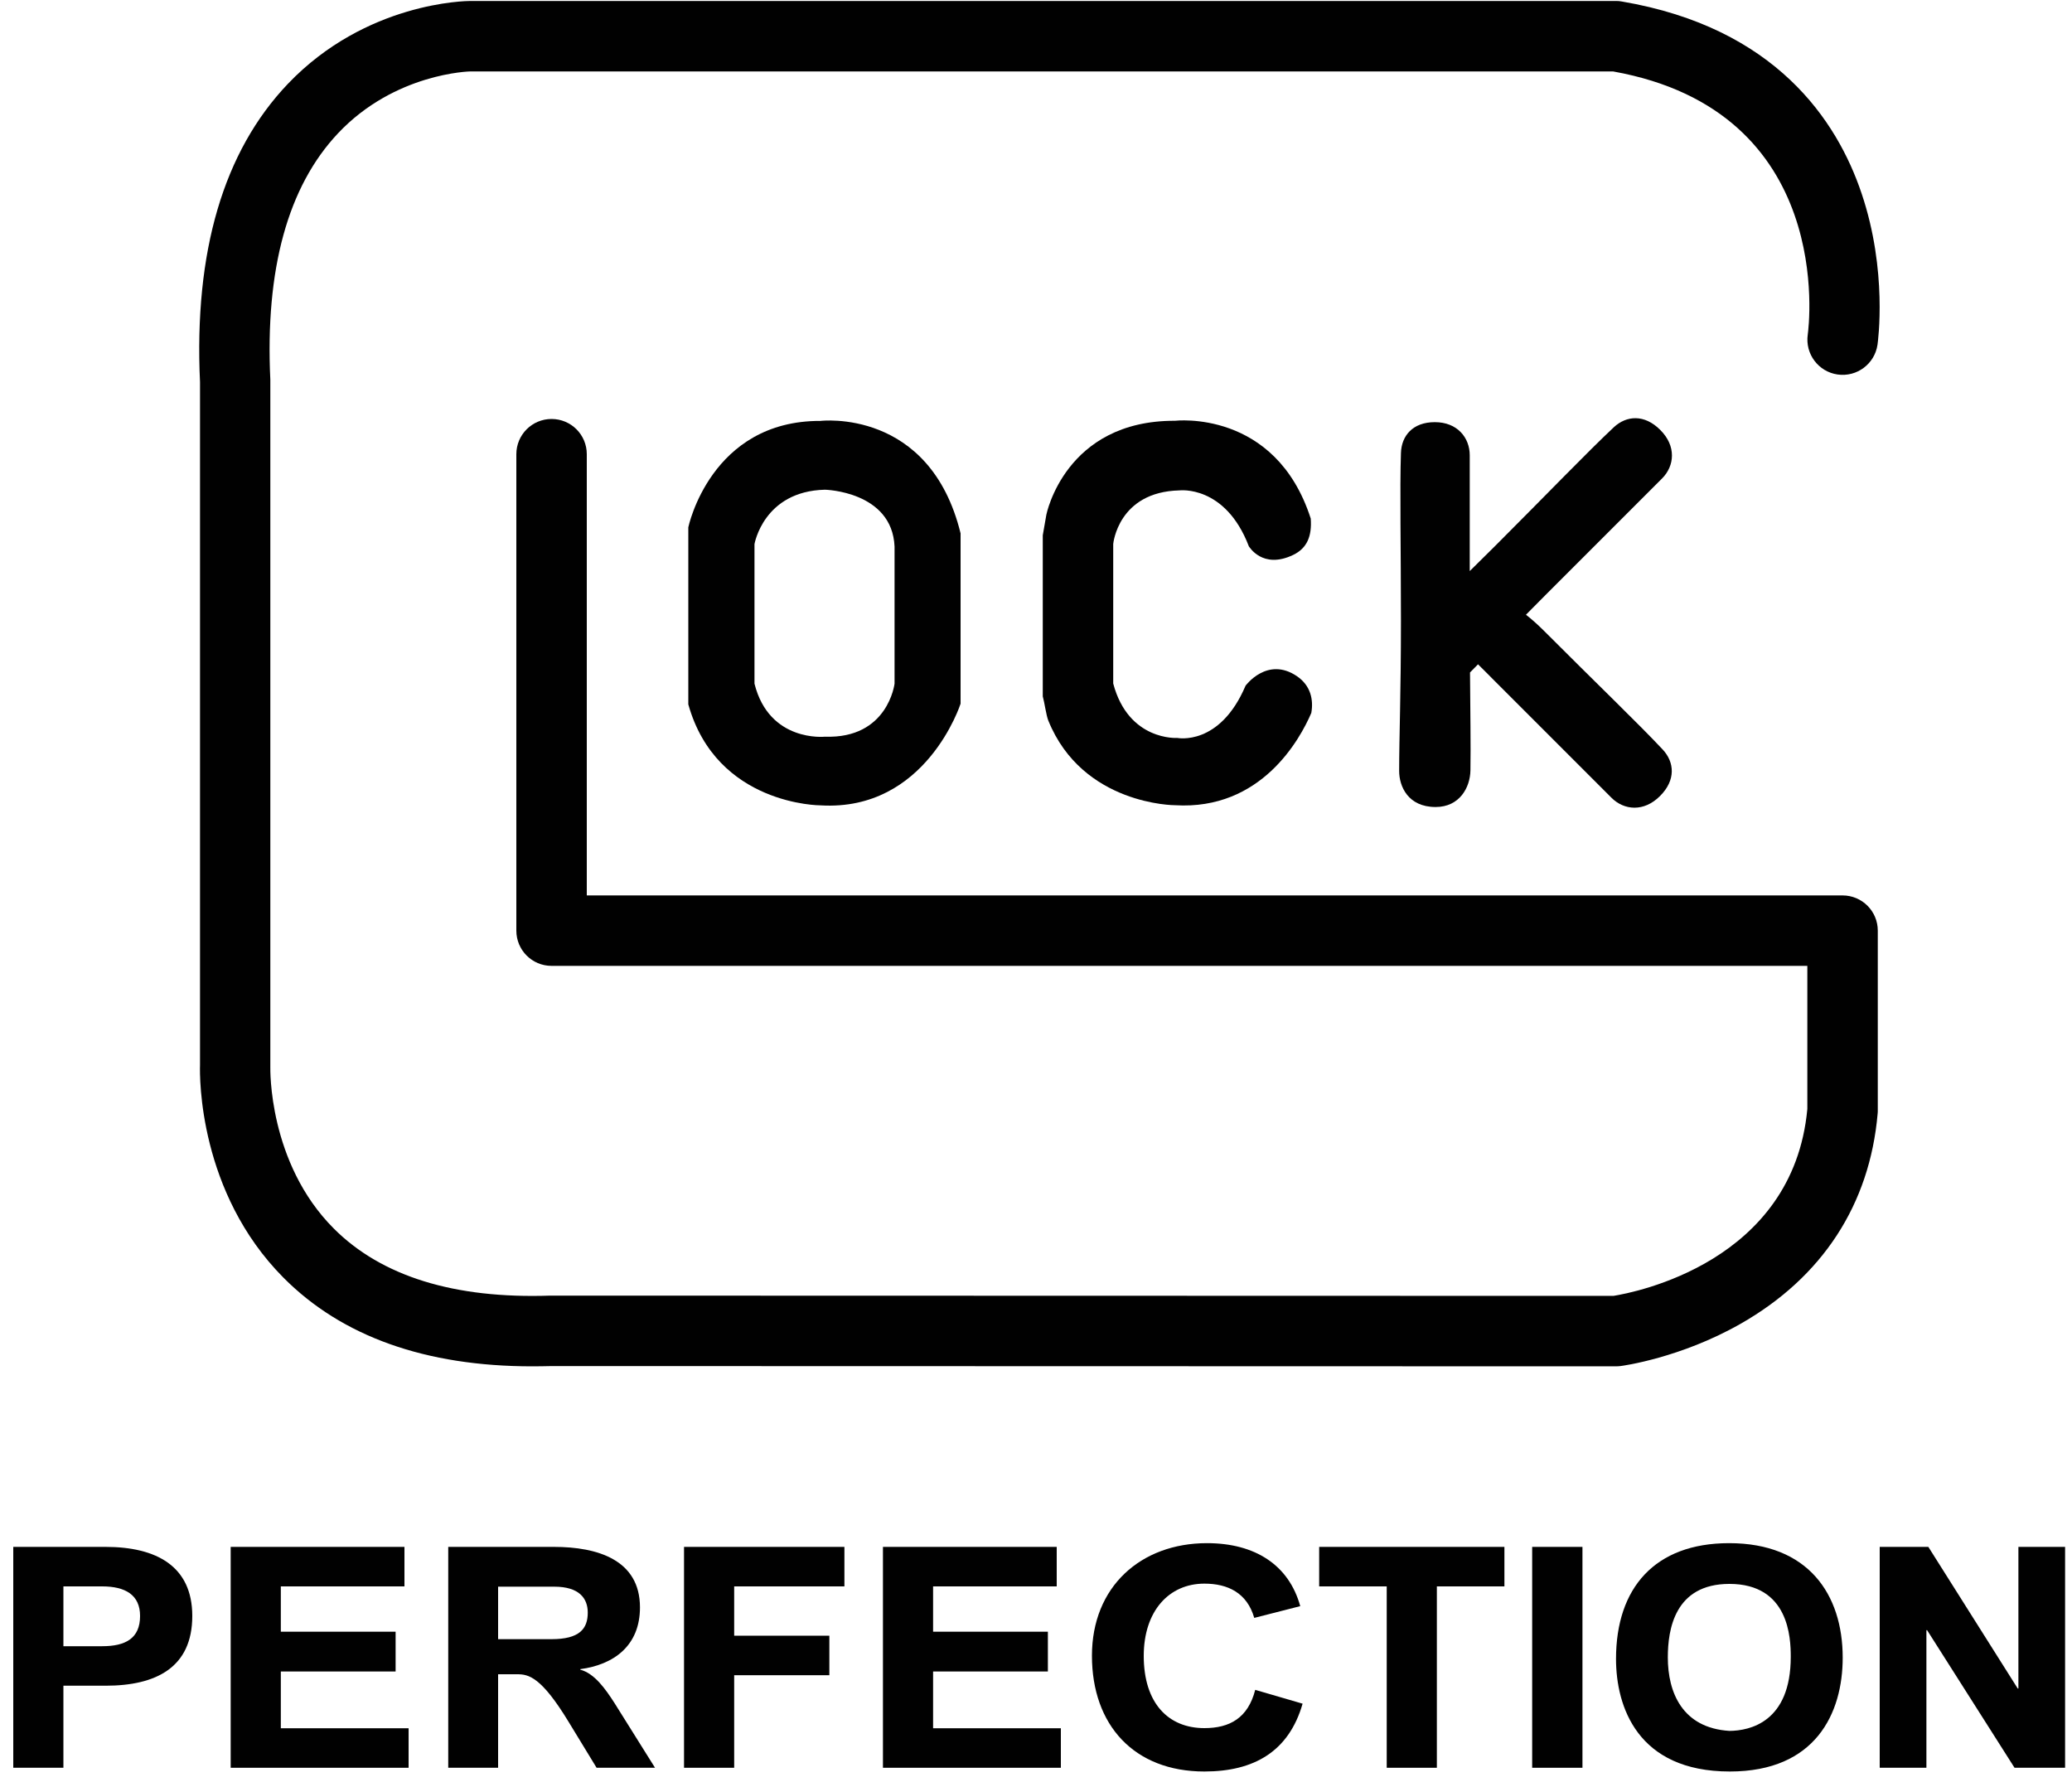
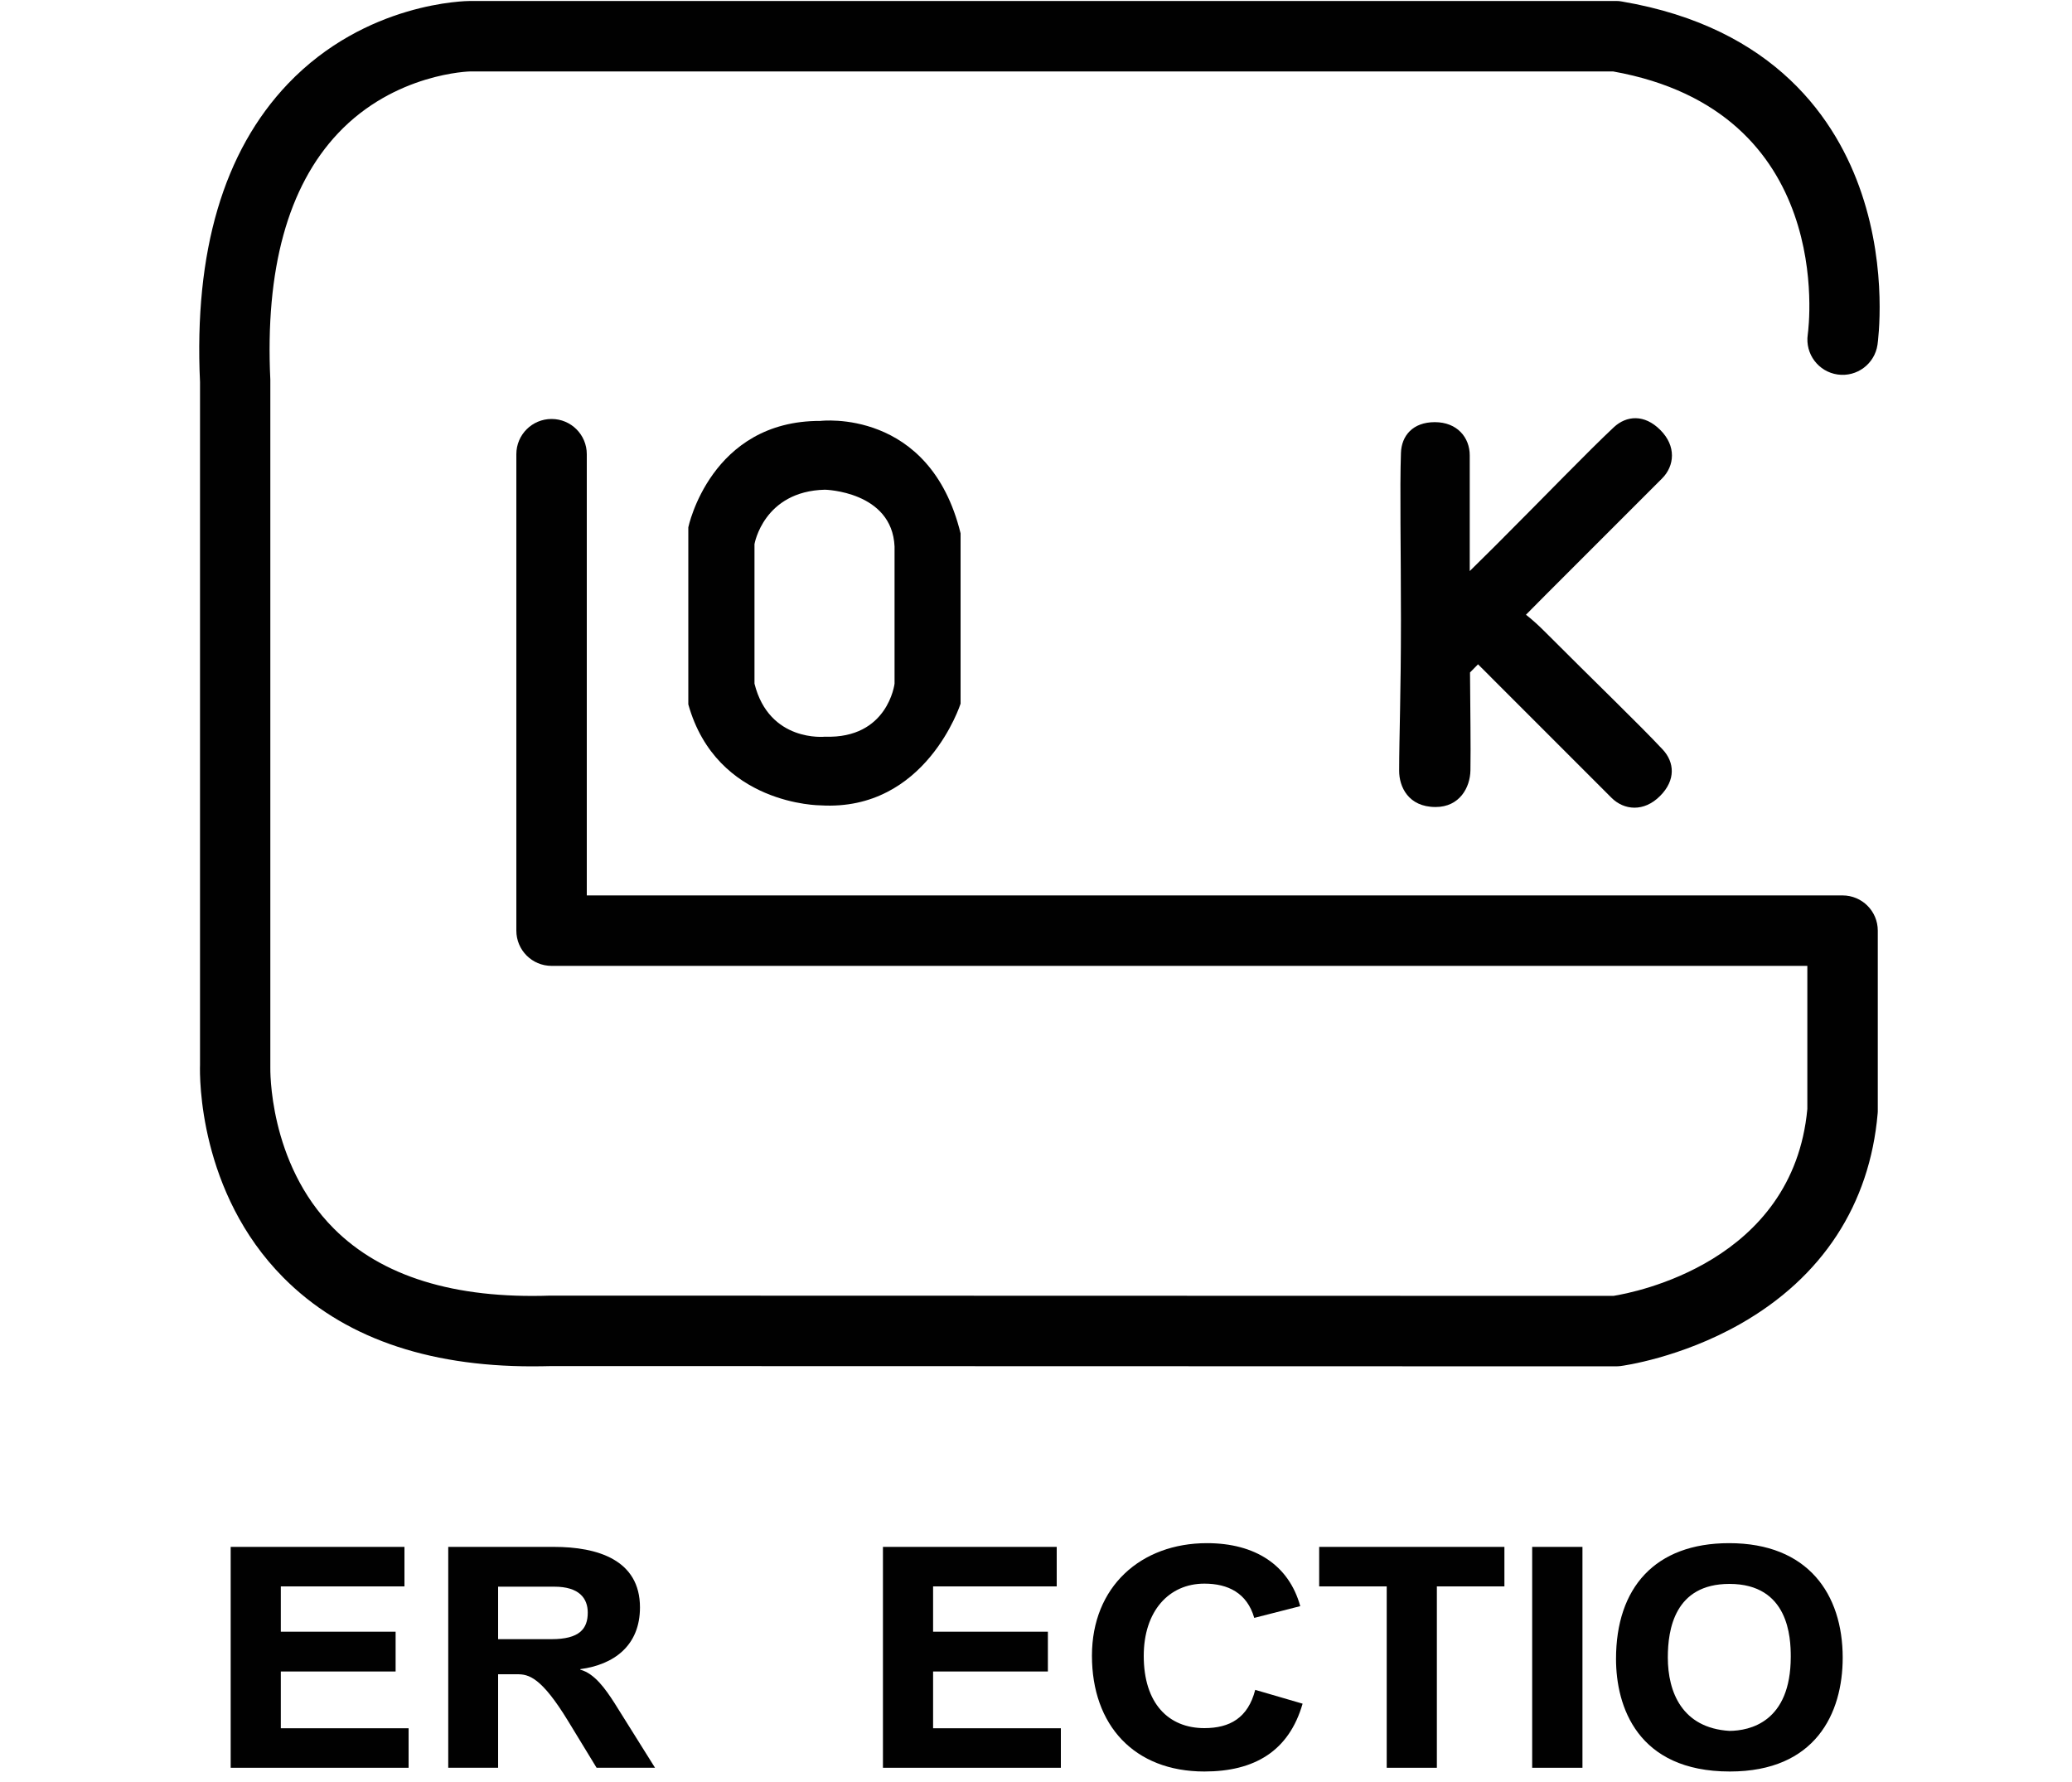
<svg xmlns="http://www.w3.org/2000/svg" version="1.1" viewBox="0 0 150 129" height="129px" width="150px">
  <title>GLOCKlogo3724</title>
  <g fill-rule="evenodd" fill="none" stroke-width="1" stroke="none" id="Page-1">
    <g fill-rule="nonzero" fill="#010101" transform="translate(0.96, 0.07)" id="GLOCKlogo3724">
      <g transform="translate(0, 111.64)" id="Group">
-         <path id="Shape" d="M2.84217094e-14,16.26 L2.84217094e-14,0.27 L6.68,0.27 C10.34,0.27 12.96,1.65 12.96,5.27 C12.96,9 10.34,10.32 6.68,10.32 L3.63,10.32 L3.63,16.26 L2.84217094e-14,16.26 Z M6.44,7.46 C8.12,7.46 9.18,6.9 9.18,5.27 C9.18,3.75 8.12,3.13 6.44,3.13 L3.63,3.13 L3.63,7.46 L6.44,7.46 Z" />
        <polygon points="15.74 16.26 15.74 0.27 28.32 0.27 28.32 3.13 19.37 3.13 19.37 6.41 27.68 6.41 27.68 9.29 19.37 9.29 19.37 13.4 28.62 13.4 28.62 16.26 15.74 16.26" id="Path" />
        <path id="Shape" d="M42.23,16.26 L40.2,12.93 C38.22,9.67 37.3,9.49 36.49,9.49 L35.1,9.49 L35.1,16.26 L31.49,16.26 L31.49,0.27 L39.14,0.27 C42.3,0.27 45.37,1.21 45.37,4.65 C45.37,7.44 43.46,8.8 41.05,9.12 L41.05,9.16 C42.09,9.43 42.89,10.59 43.51,11.55 L46.46,16.26 L42.23,16.26 Z M38.97,6.95 C40.98,6.95 41.59,6.21 41.59,5.03 C41.59,4 40.98,3.15 39.16,3.15 L35.1,3.15 L35.1,6.95 L38.97,6.95 Z" />
-         <polygon points="48.56 16.26 48.56 0.27 60.17 0.27 60.17 3.13 52.19 3.13 52.19 6.7 59.08 6.7 59.08 9.56 52.19 9.56 52.19 16.26" id="Path" />
        <polygon points="62.96 16.26 62.96 0.27 75.54 0.27 75.54 3.13 66.59 3.13 66.59 6.41 74.9 6.41 74.9 9.29 66.59 9.29 66.59 13.4 75.84 13.4 75.84 16.26 62.96 16.26" id="Path" />
        <path id="Path" d="M93.34,11.62 C92.35,15.06 89.85,16.53 86.23,16.53 C81.15,16.53 78.09,13.18 78.09,8.15 C78.09,3.15 81.63,0 86.42,0 C89.91,0 92.35,1.59 93.17,4.56 L89.84,5.41 C89.32,3.6 87.93,2.93 86.23,2.93 C83.66,2.93 81.84,4.92 81.84,8.16 C81.84,11.6 83.63,13.39 86.23,13.39 C88.07,13.39 89.39,12.65 89.91,10.62 L93.34,11.62 Z" />
        <polygon points="99.43 16.26 99.43 3.13 94.54 3.13 94.54 0.27 107.95 0.27 107.95 3.13 103.06 3.13 103.06 16.26" id="Path" />
        <polygon points="109.96 16.26 109.96 0.27 113.6 0.27 113.6 16.26" id="Path" />
        <path id="Shape" d="M116.03,8.38 C116.03,3.24 118.84,0 124.22,0 C129.93,0 132.44,3.69 132.44,8.29 C132.44,12.31 130.48,16.53 124.27,16.53 C117.56,16.53 116.03,11.8 116.03,8.38 Z M128.68,8.22 C128.68,6.84 128.54,2.95 124.24,2.95 C120.27,2.95 119.78,6.26 119.78,8.27 C119.78,10.79 120.82,13.38 124.24,13.59 C125.71,13.58 128.68,12.96 128.68,8.22 Z" />
-         <polygon points="144.88 16.26 138.55 6.3 138.5 6.3 138.5 16.26 135.12 16.26 135.12 0.27 138.64 0.27 145.11 10.52 145.16 10.52 145.16 0.27 148.54 0.27 148.54 16.26 144.88 16.26" id="Path" />
      </g>
      <path id="Path" d="M37.58,98.84 C29.85,98.84 23.79,96.68 19.56,92.42 C13.43,86.25 13.49,77.91 13.52,77.03 L13.52,27.59 C13.08,18.15 15.22,10.89 19.88,6 C25.54,0.07 32.8,0 33.1,0 L116.03,0 C116.17,0 116.32,0.01 116.46,0.04 C127.57,1.93 132.03,8.64 133.81,13.94 C135.7,19.54 134.99,24.66 134.96,24.88 C134.76,26.27 133.47,27.24 132.07,27.04 C130.68,26.84 129.71,25.55 129.91,24.15 C130,23.5 131.94,7.98 115.81,5.1 L33.1,5.1 C33.06,5.1 27.63,5.21 23.51,9.58 C19.88,13.43 18.23,19.43 18.61,27.41 C18.61,27.45 18.61,27.49 18.61,27.53 L18.61,77.07 C18.61,77.11 18.61,77.14 18.61,77.18 C18.61,77.24 18.44,84.1 23.21,88.87 C26.67,92.33 31.94,93.96 38.88,93.72 C38.91,93.72 38.94,93.72 38.97,93.72 L115.84,93.74 C117.34,93.5 128.85,91.32 129.88,80.21 L129.88,69.85 L38.97,69.85 C37.56,69.85 36.42,68.71 36.42,67.3 L36.42,32.81 C36.42,31.4 37.56,30.26 38.97,30.26 C40.38,30.26 41.52,31.4 41.52,32.81 L41.52,64.75 L132.43,64.75 C133.84,64.75 134.98,65.89 134.98,67.3 L134.98,80.32 C134.98,80.39 134.98,80.47 134.97,80.54 C134.4,87.13 130.96,92.4 125.03,95.77 C120.7,98.23 116.53,98.8 116.35,98.82 C116.24,98.83 116.13,98.84 116.02,98.84 C116.02,98.84 116.02,98.84 116.02,98.84 L39.01,98.82 C38.53,98.83 38.05,98.84 37.58,98.84 Z" />
      <path id="Shape" d="M58.44,30.4 C50.48,30.37 48.87,38.1 48.87,38.1 L48.87,50.92 C50.92,58.24 58.44,58.23 58.44,58.23 C66.08,58.69 68.58,50.87 68.58,50.87 L68.58,38.54 C66.35,29.44 58.44,30.4 58.44,30.4 Z M63.8,49.42 C63.8,49.42 63.33,53.42 58.76,53.26 C58.76,53.26 54.73,53.69 53.66,49.42 L53.66,39.32 C53.66,39.32 54.31,35.49 58.76,35.38 C58.76,35.38 63.62,35.49 63.8,39.49 L63.8,49.42 Z" />
-       <path id="Path" d="M92.66,40.1 C93.68,39.61 94.02,38.72 93.93,37.47 C91.37,29.52 84.1,30.39 84.1,30.39 C76.14,30.36 74.79,37.19 74.79,37.19 L74.53,38.68 L74.53,50.34 C74.65,50.76 74.78,51.72 74.93,52.09 C77.41,58.22 84.1,58.22 84.1,58.22 C90.35,58.6 93.16,53.43 93.97,51.54 C94.14,50.59 93.93,49.56 92.93,48.88 C90.78,47.42 89.21,49.57 89.21,49.57 C87.34,53.97 84.27,53.35 84.27,53.35 C84.27,53.35 80.74,53.59 79.63,49.41 L79.63,39.31 C79.63,39.31 79.97,35.54 84.42,35.43 C84.42,35.43 87.74,35.01 89.45,39.48 C89.47,39.49 90.43,41.17 92.66,40.1 Z" />
      <path id="Path" d="M110.84,45.62 C110.36,45.14 109.92,44.75 109.51,44.43 C109.92,44.01 110.38,43.55 110.9,43.03 C114.5,39.43 117.59,36.34 119.36,34.57 C120.27,33.66 120.41,32.22 119.23,31.05 C118.08,29.9 116.79,30.01 115.88,30.85 C114.02,32.59 110.94,35.79 107.3,39.43 C106.55,40.18 105.94,40.78 105.44,41.27 C105.44,37.74 105.44,34.78 105.44,32.89 C105.44,31.61 104.54,30.49 102.91,30.49 C101.31,30.49 100.5,31.48 100.46,32.72 C100.37,35.27 100.46,39.71 100.46,44.85 C100.46,50.15 100.33,53.33 100.33,55.74 C100.33,56.85 100.97,58.35 102.97,58.35 C104.71,58.35 105.47,56.93 105.49,55.7 C105.52,53.8 105.48,51.64 105.46,48.61 C105.66,48.41 105.85,48.22 106.04,48.02 C106.39,48.37 106.79,48.76 107.24,49.22 C110.84,52.82 113.93,55.91 115.7,57.68 C116.61,58.59 118.05,58.73 119.22,57.55 C120.37,56.4 120.26,55.11 119.42,54.2 C117.68,52.34 114.47,49.26 110.84,45.62 Z" />
    </g>
  </g>
</svg>